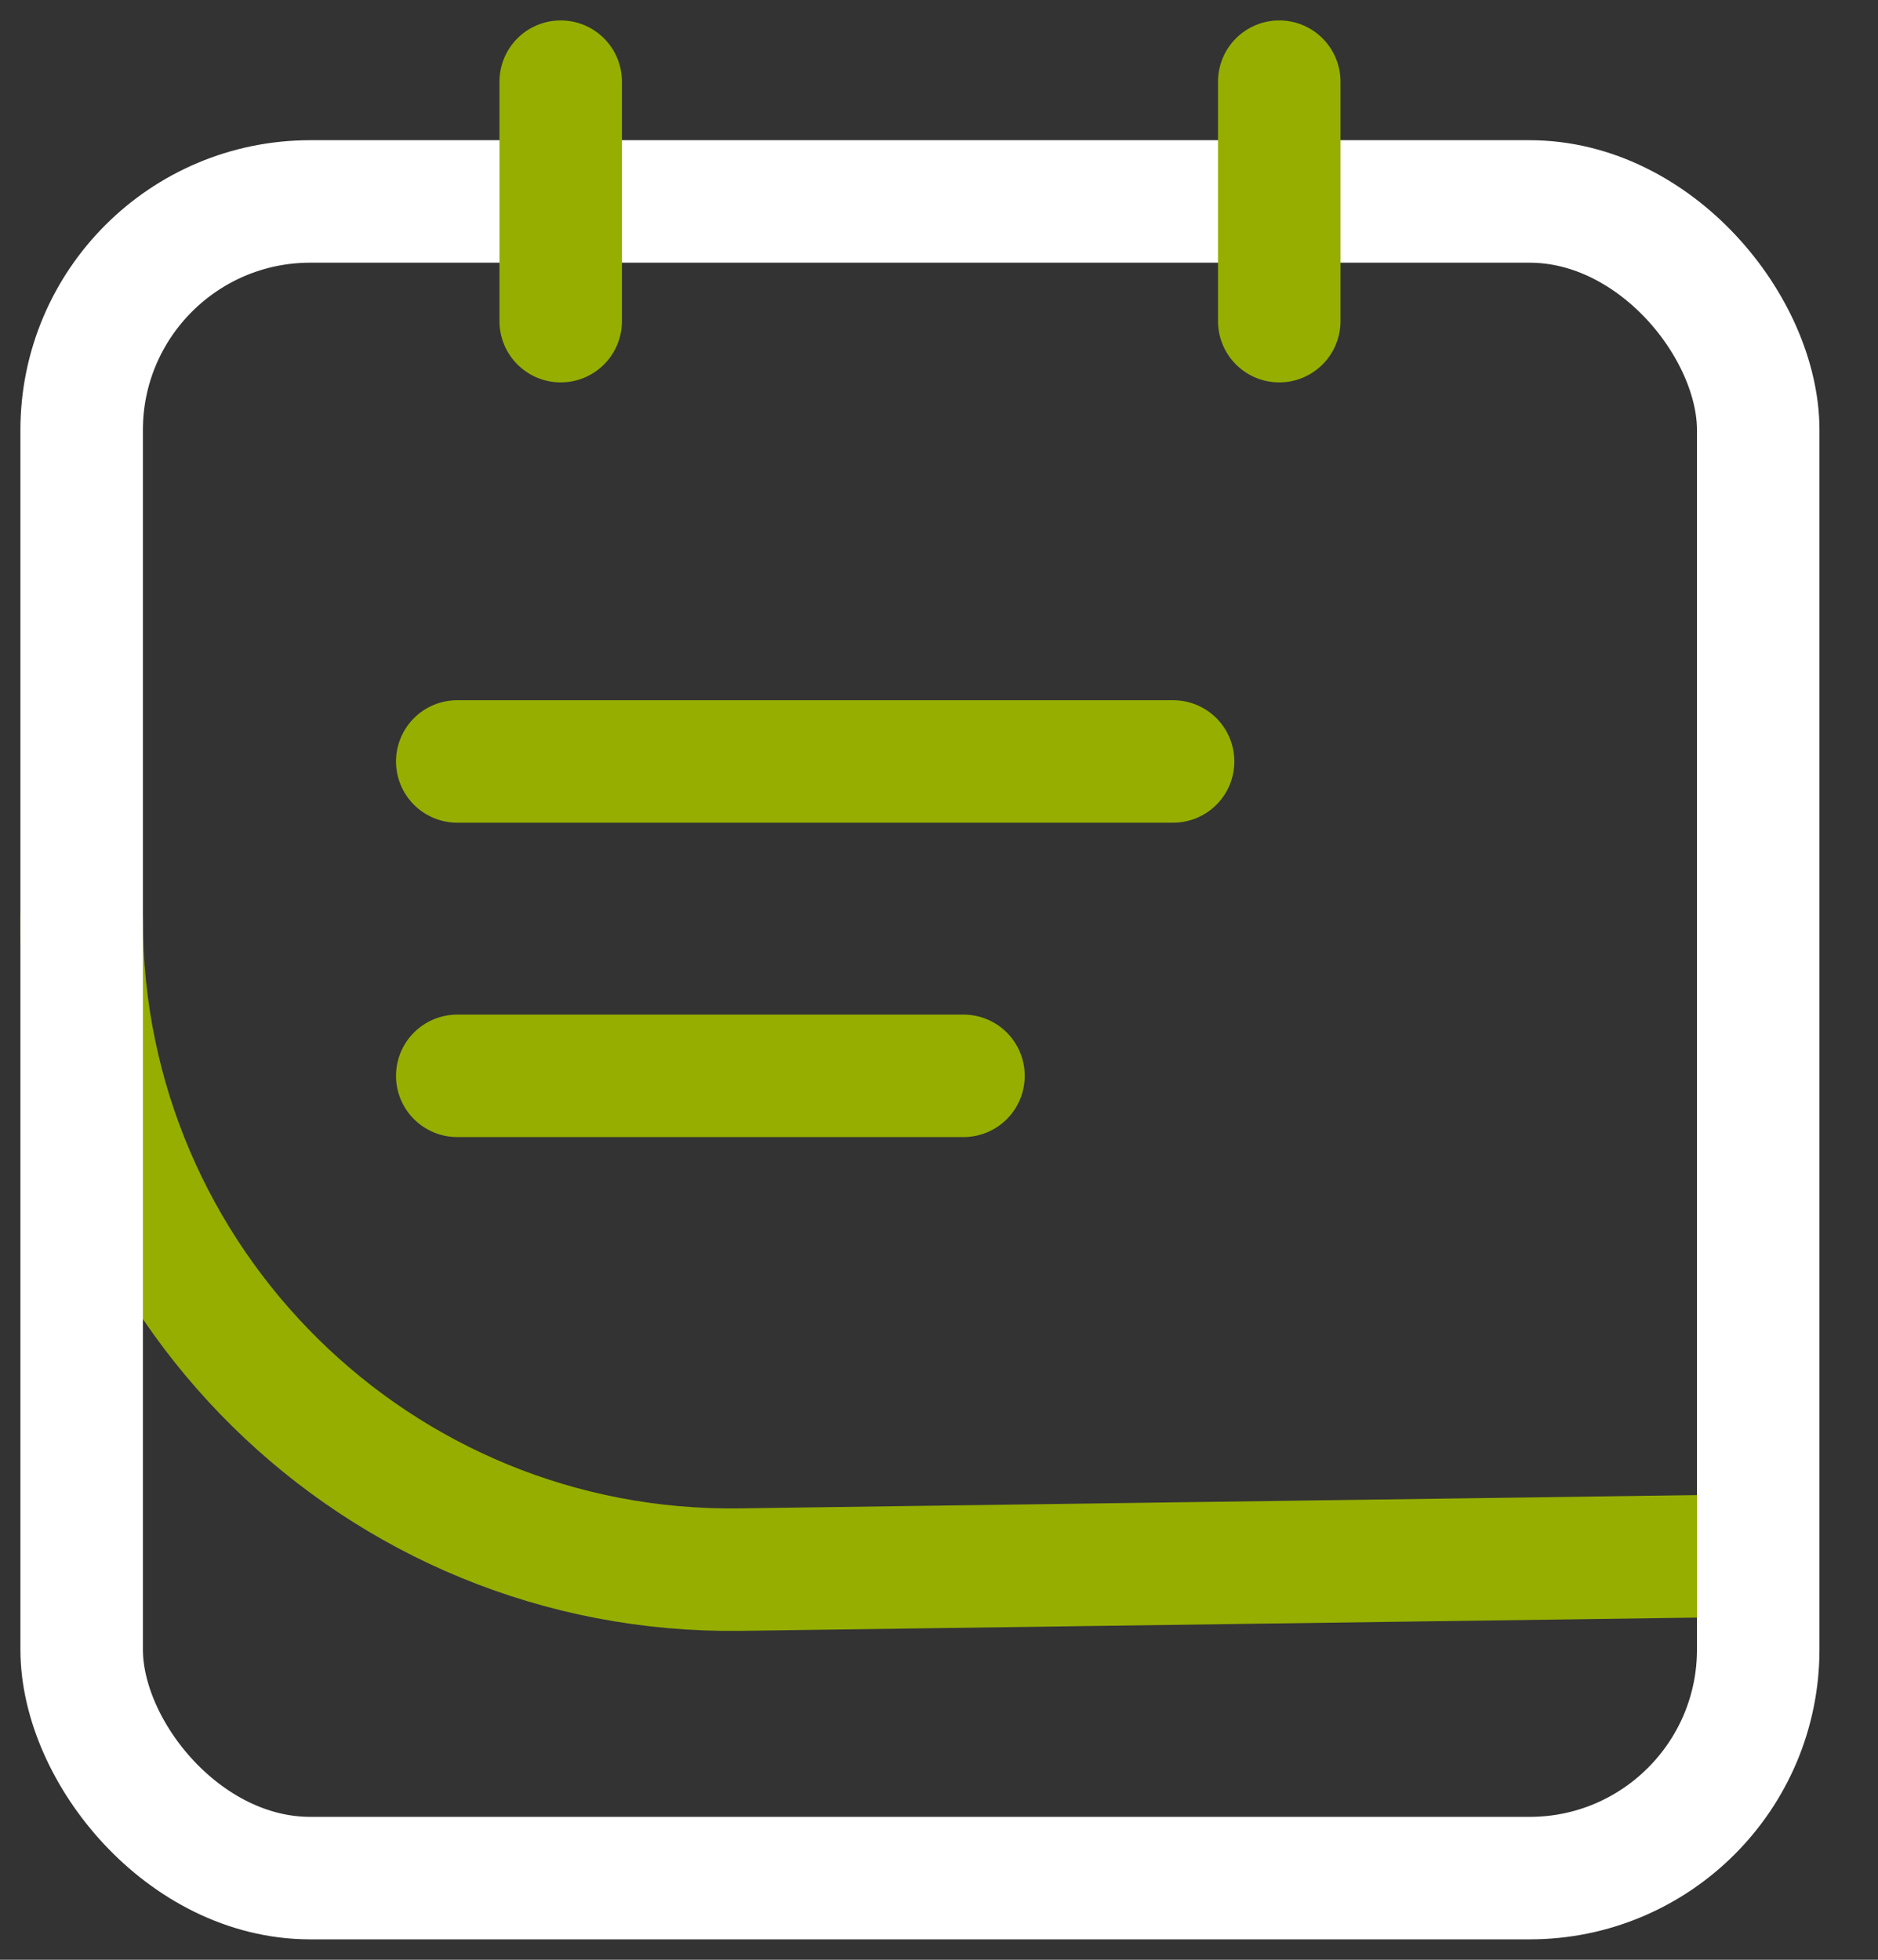
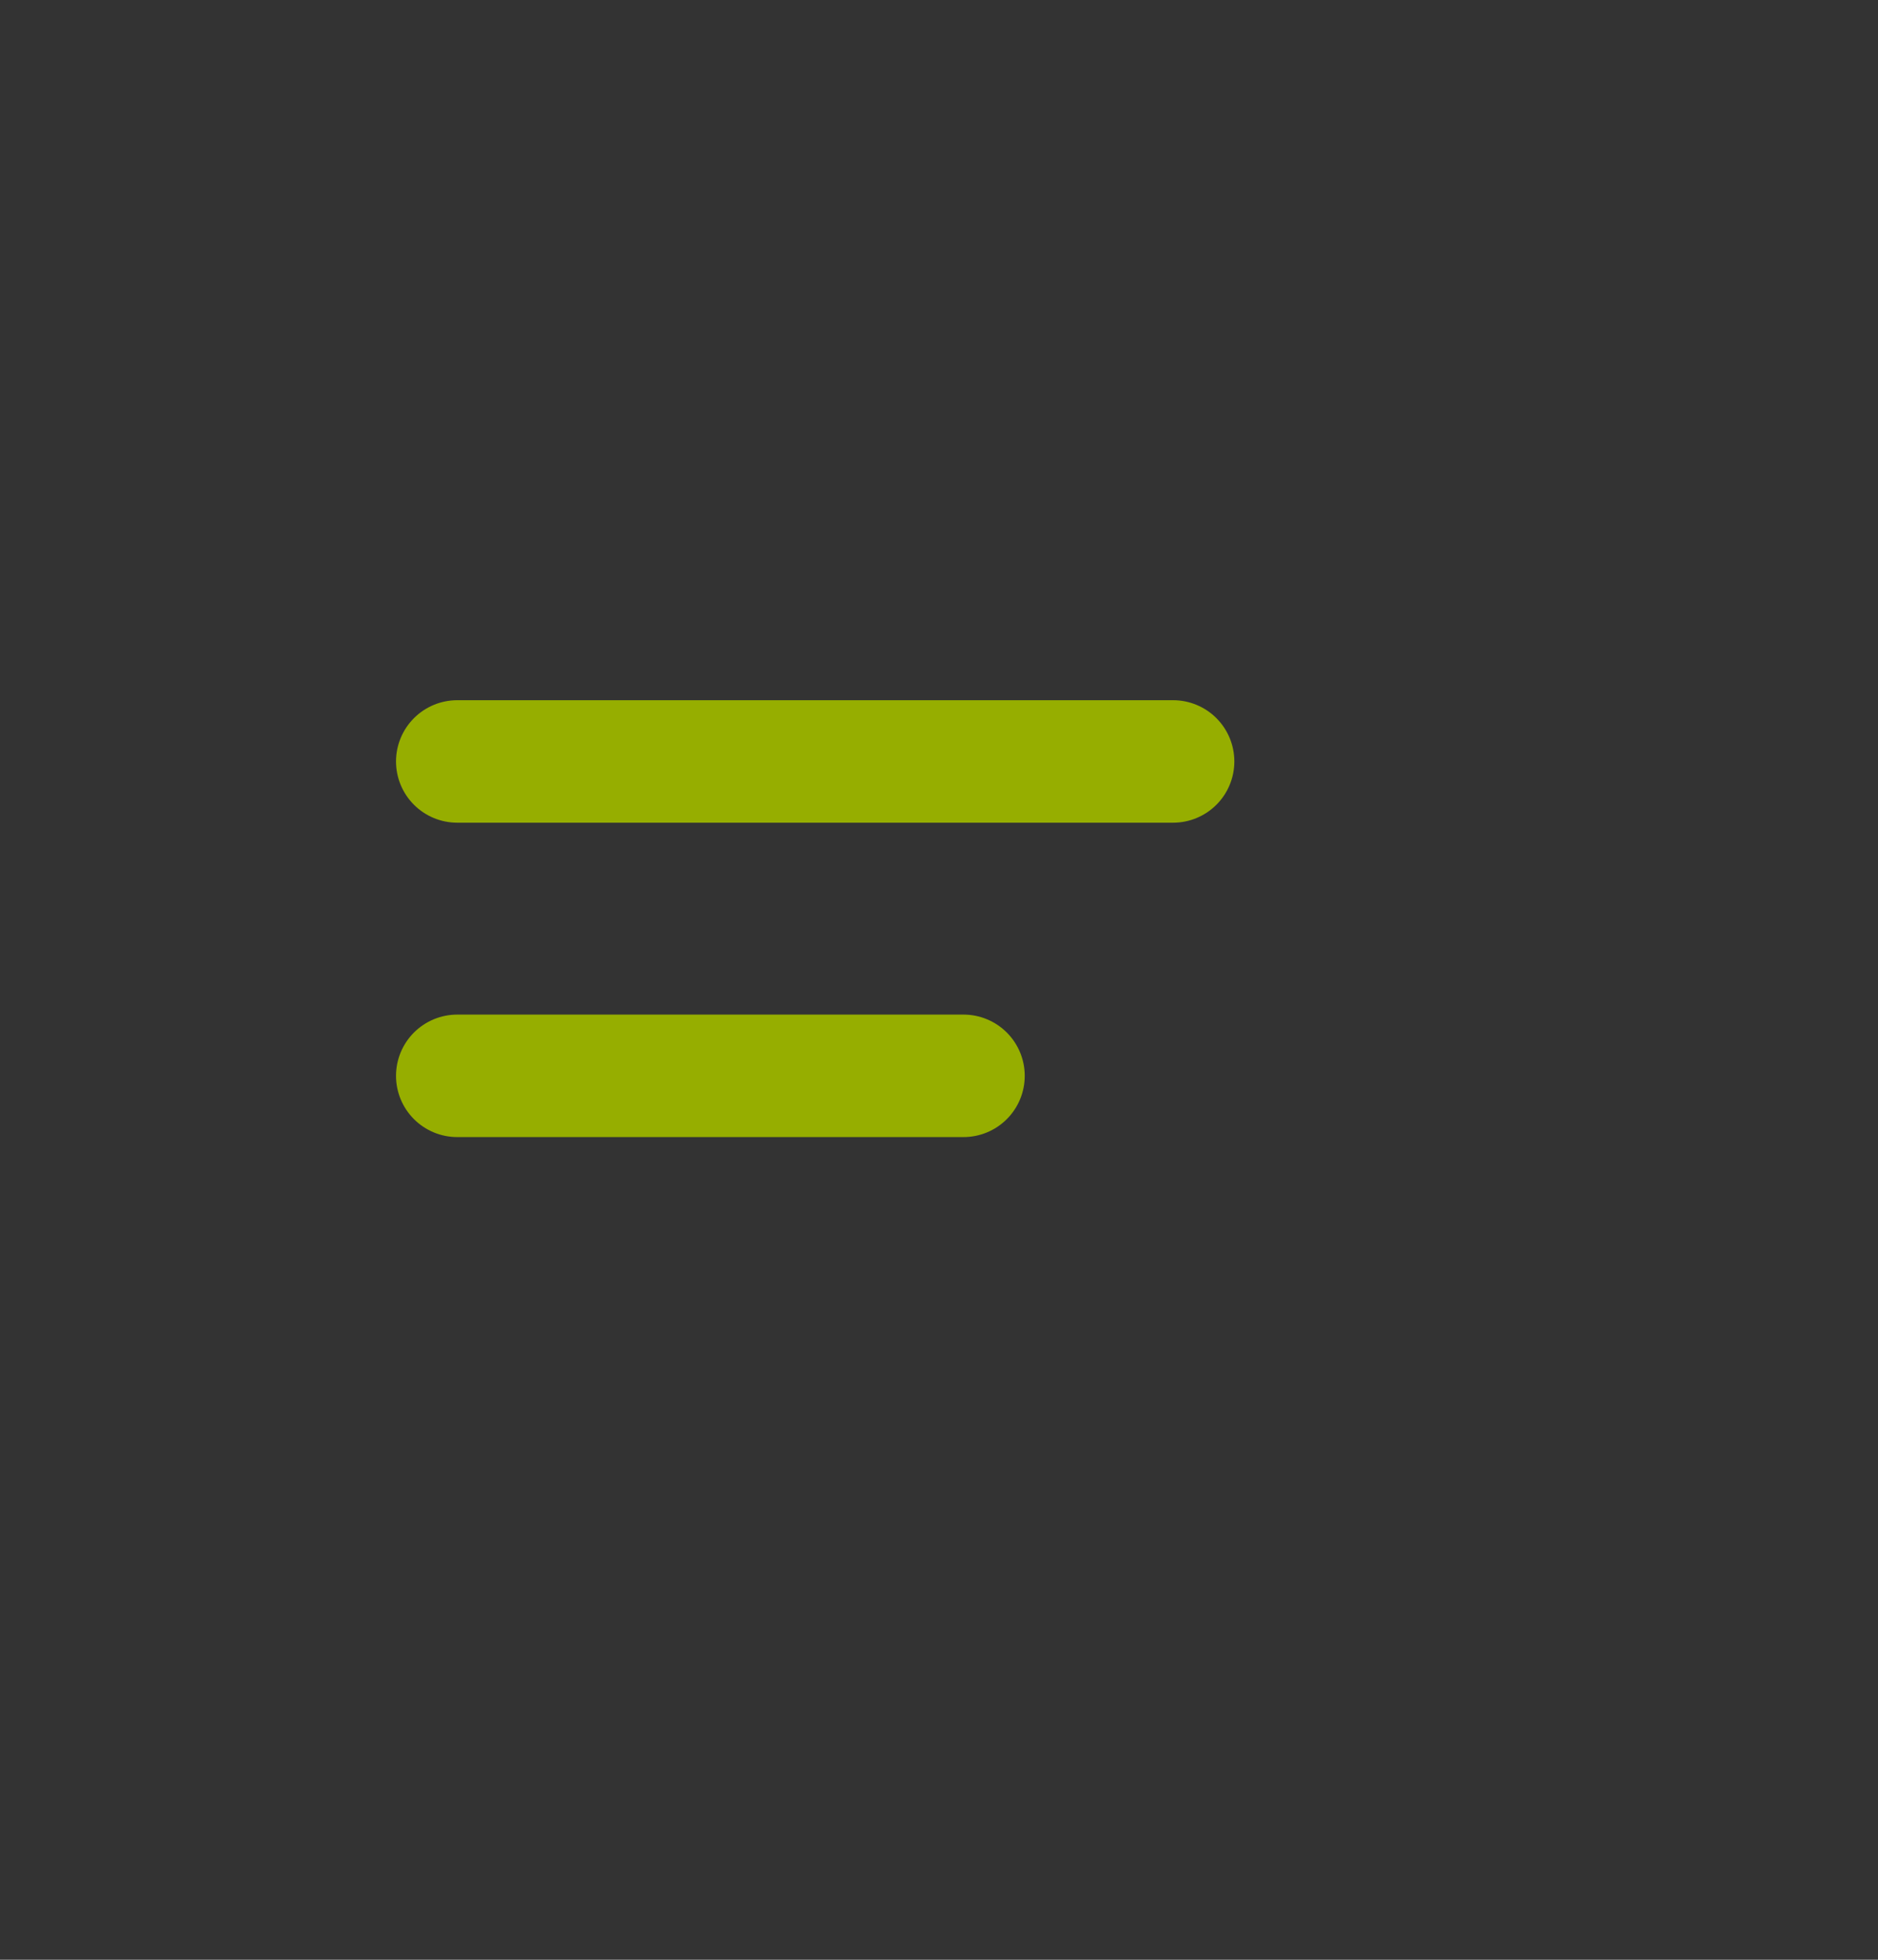
<svg xmlns="http://www.w3.org/2000/svg" width="23" height="24" viewBox="0 0 23 24" fill="none">
  <rect x="0" y="0" width="23" height="24" fill="#333333" stroke="none" />
-   <path d="M20.892 19.058L9.066 19.222C4.629 19.283 1 15.704 1 11.267V11.267" stroke="#96AE00" stroke-width="1.5" stroke-linecap="round" />
-   <rect x="1" y="2.467" width="20.533" height="20.533" rx="2.8" stroke="white" stroke-width="1.5" />
-   <path d="M6.867 3.933V1" stroke="#96AE00" stroke-width="1.5" stroke-linecap="round" />
-   <path d="M15.667 3.933V1" stroke="#96AE00" stroke-width="1.5" stroke-linecap="round" />
  <line x1="5.6" y1="13.175" x2="11.8" y2="13.175" stroke="#96AE00" stroke-width="1.5" stroke-linecap="round" />
  <line x1="5.6" y1="9.325" x2="14.367" y2="9.325" stroke="#96AE00" stroke-width="1.5" stroke-linecap="round" />
</svg>